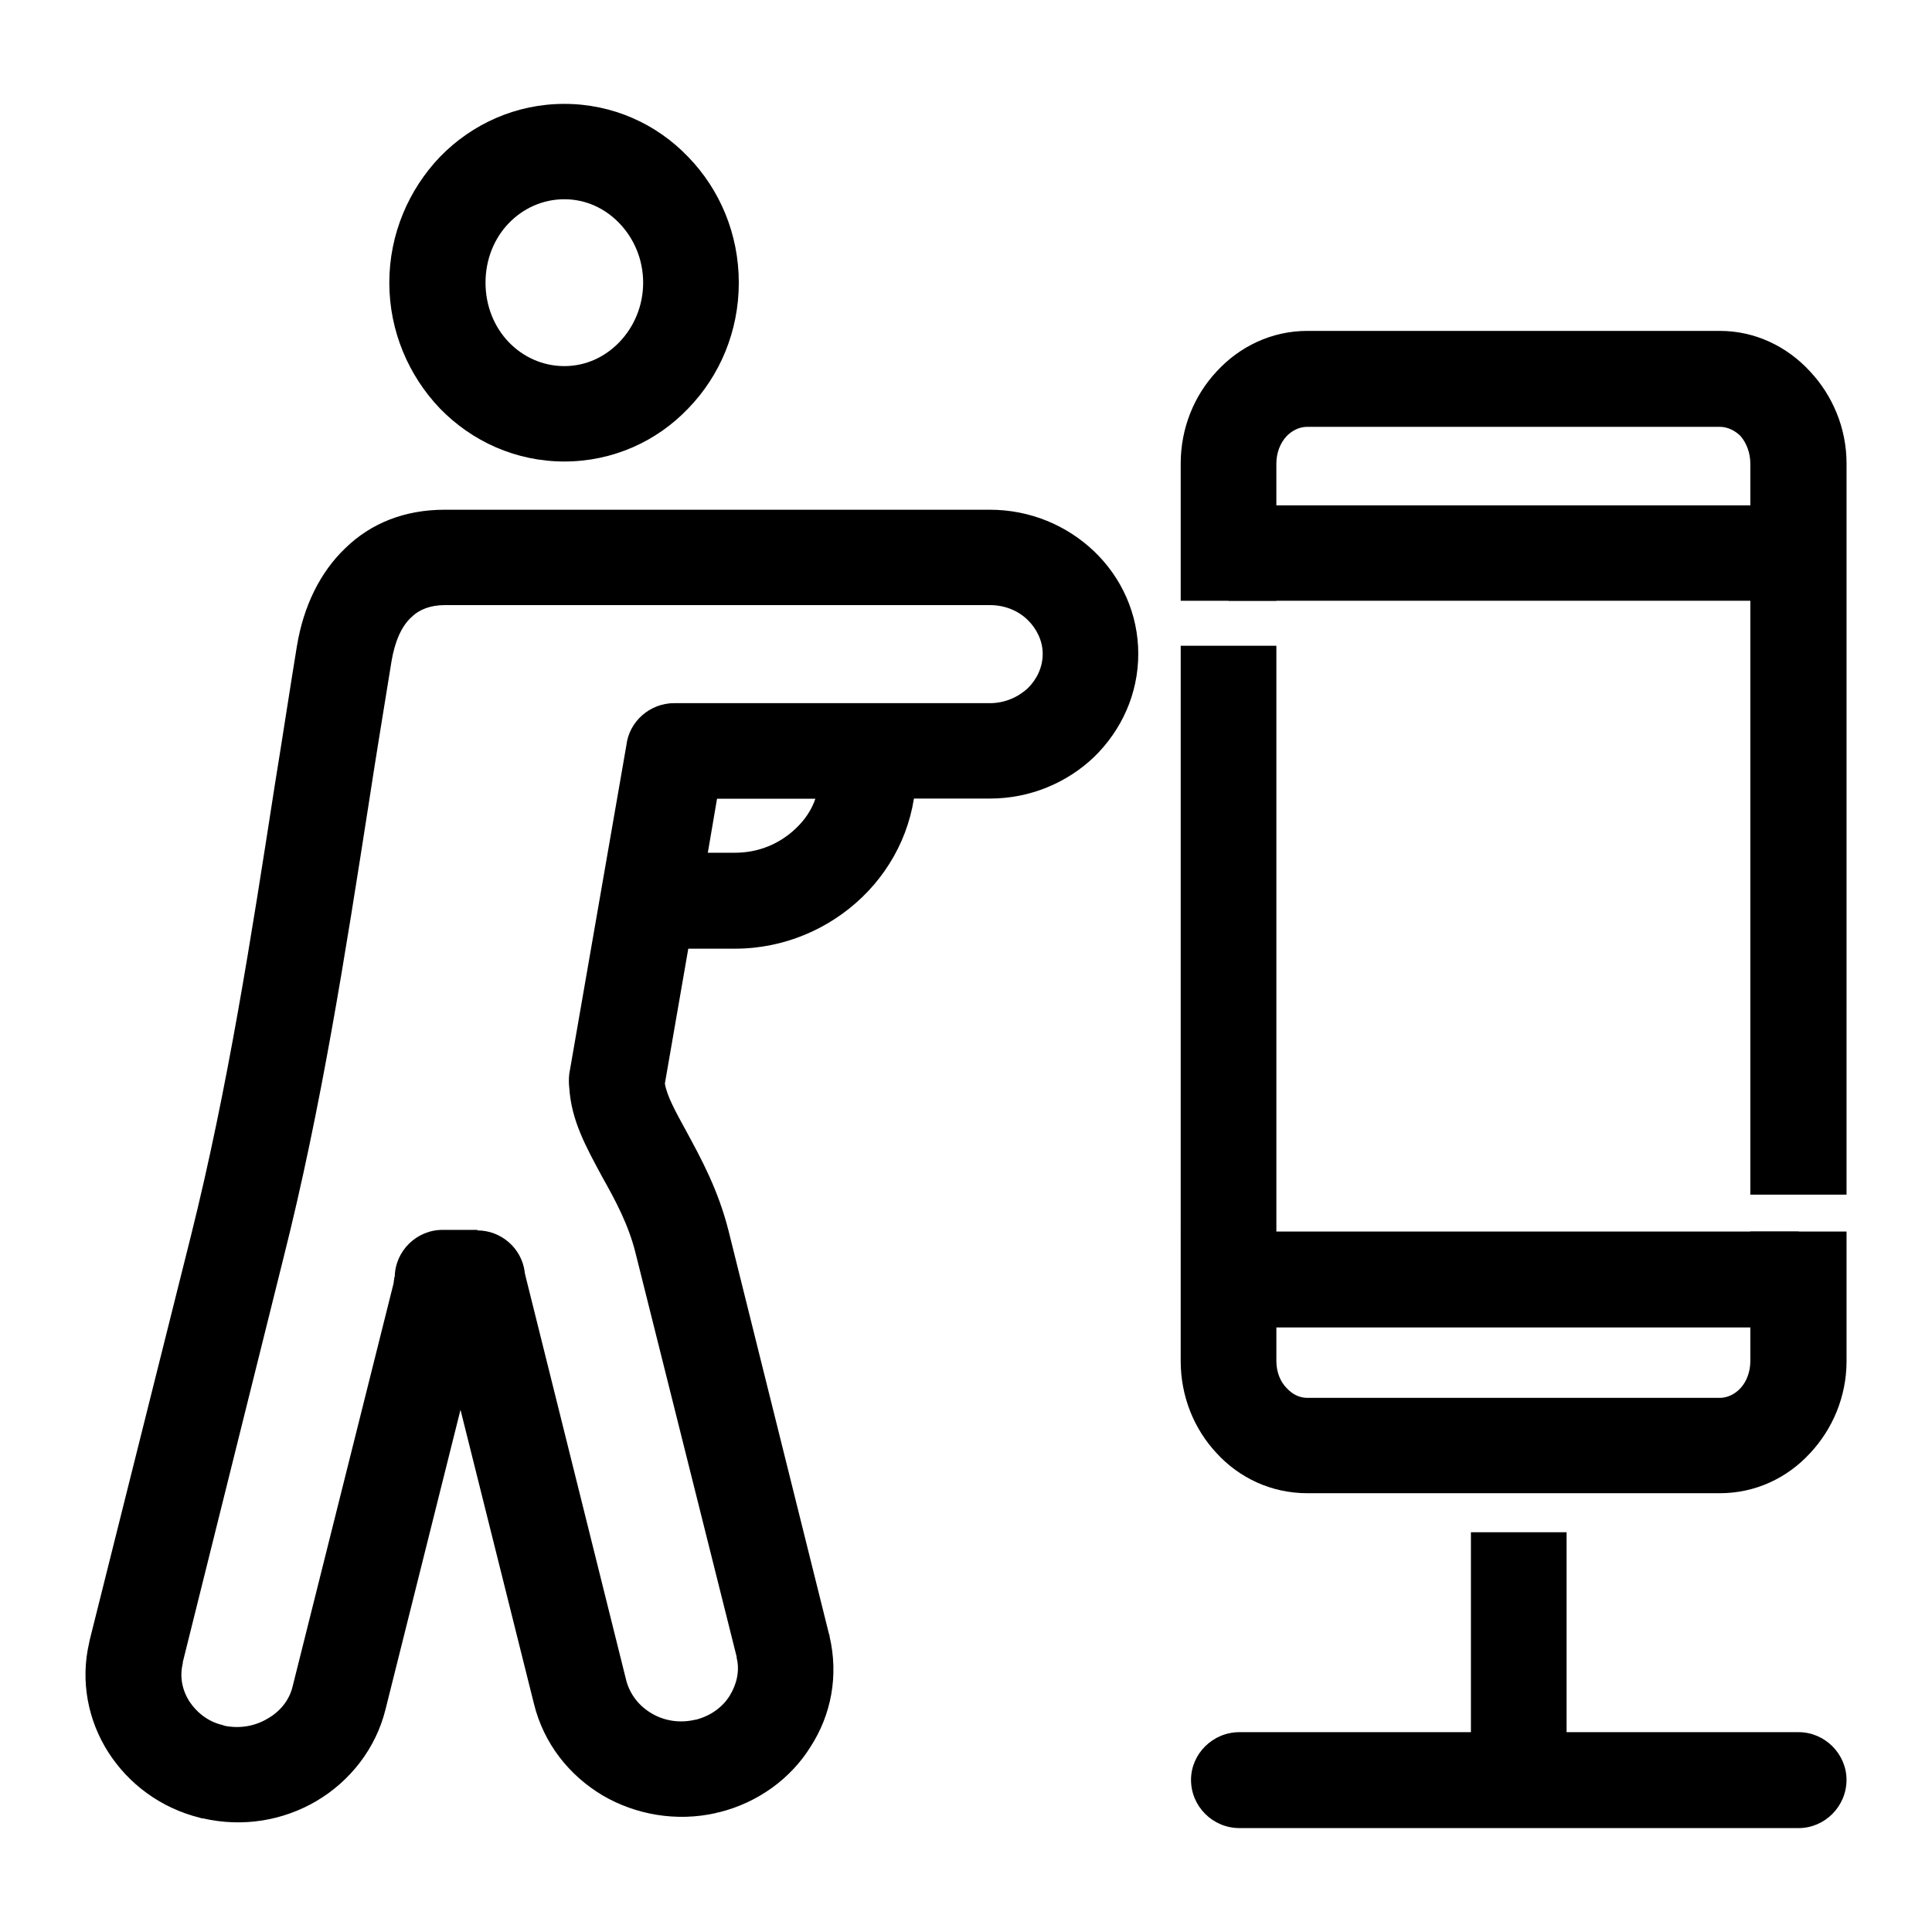
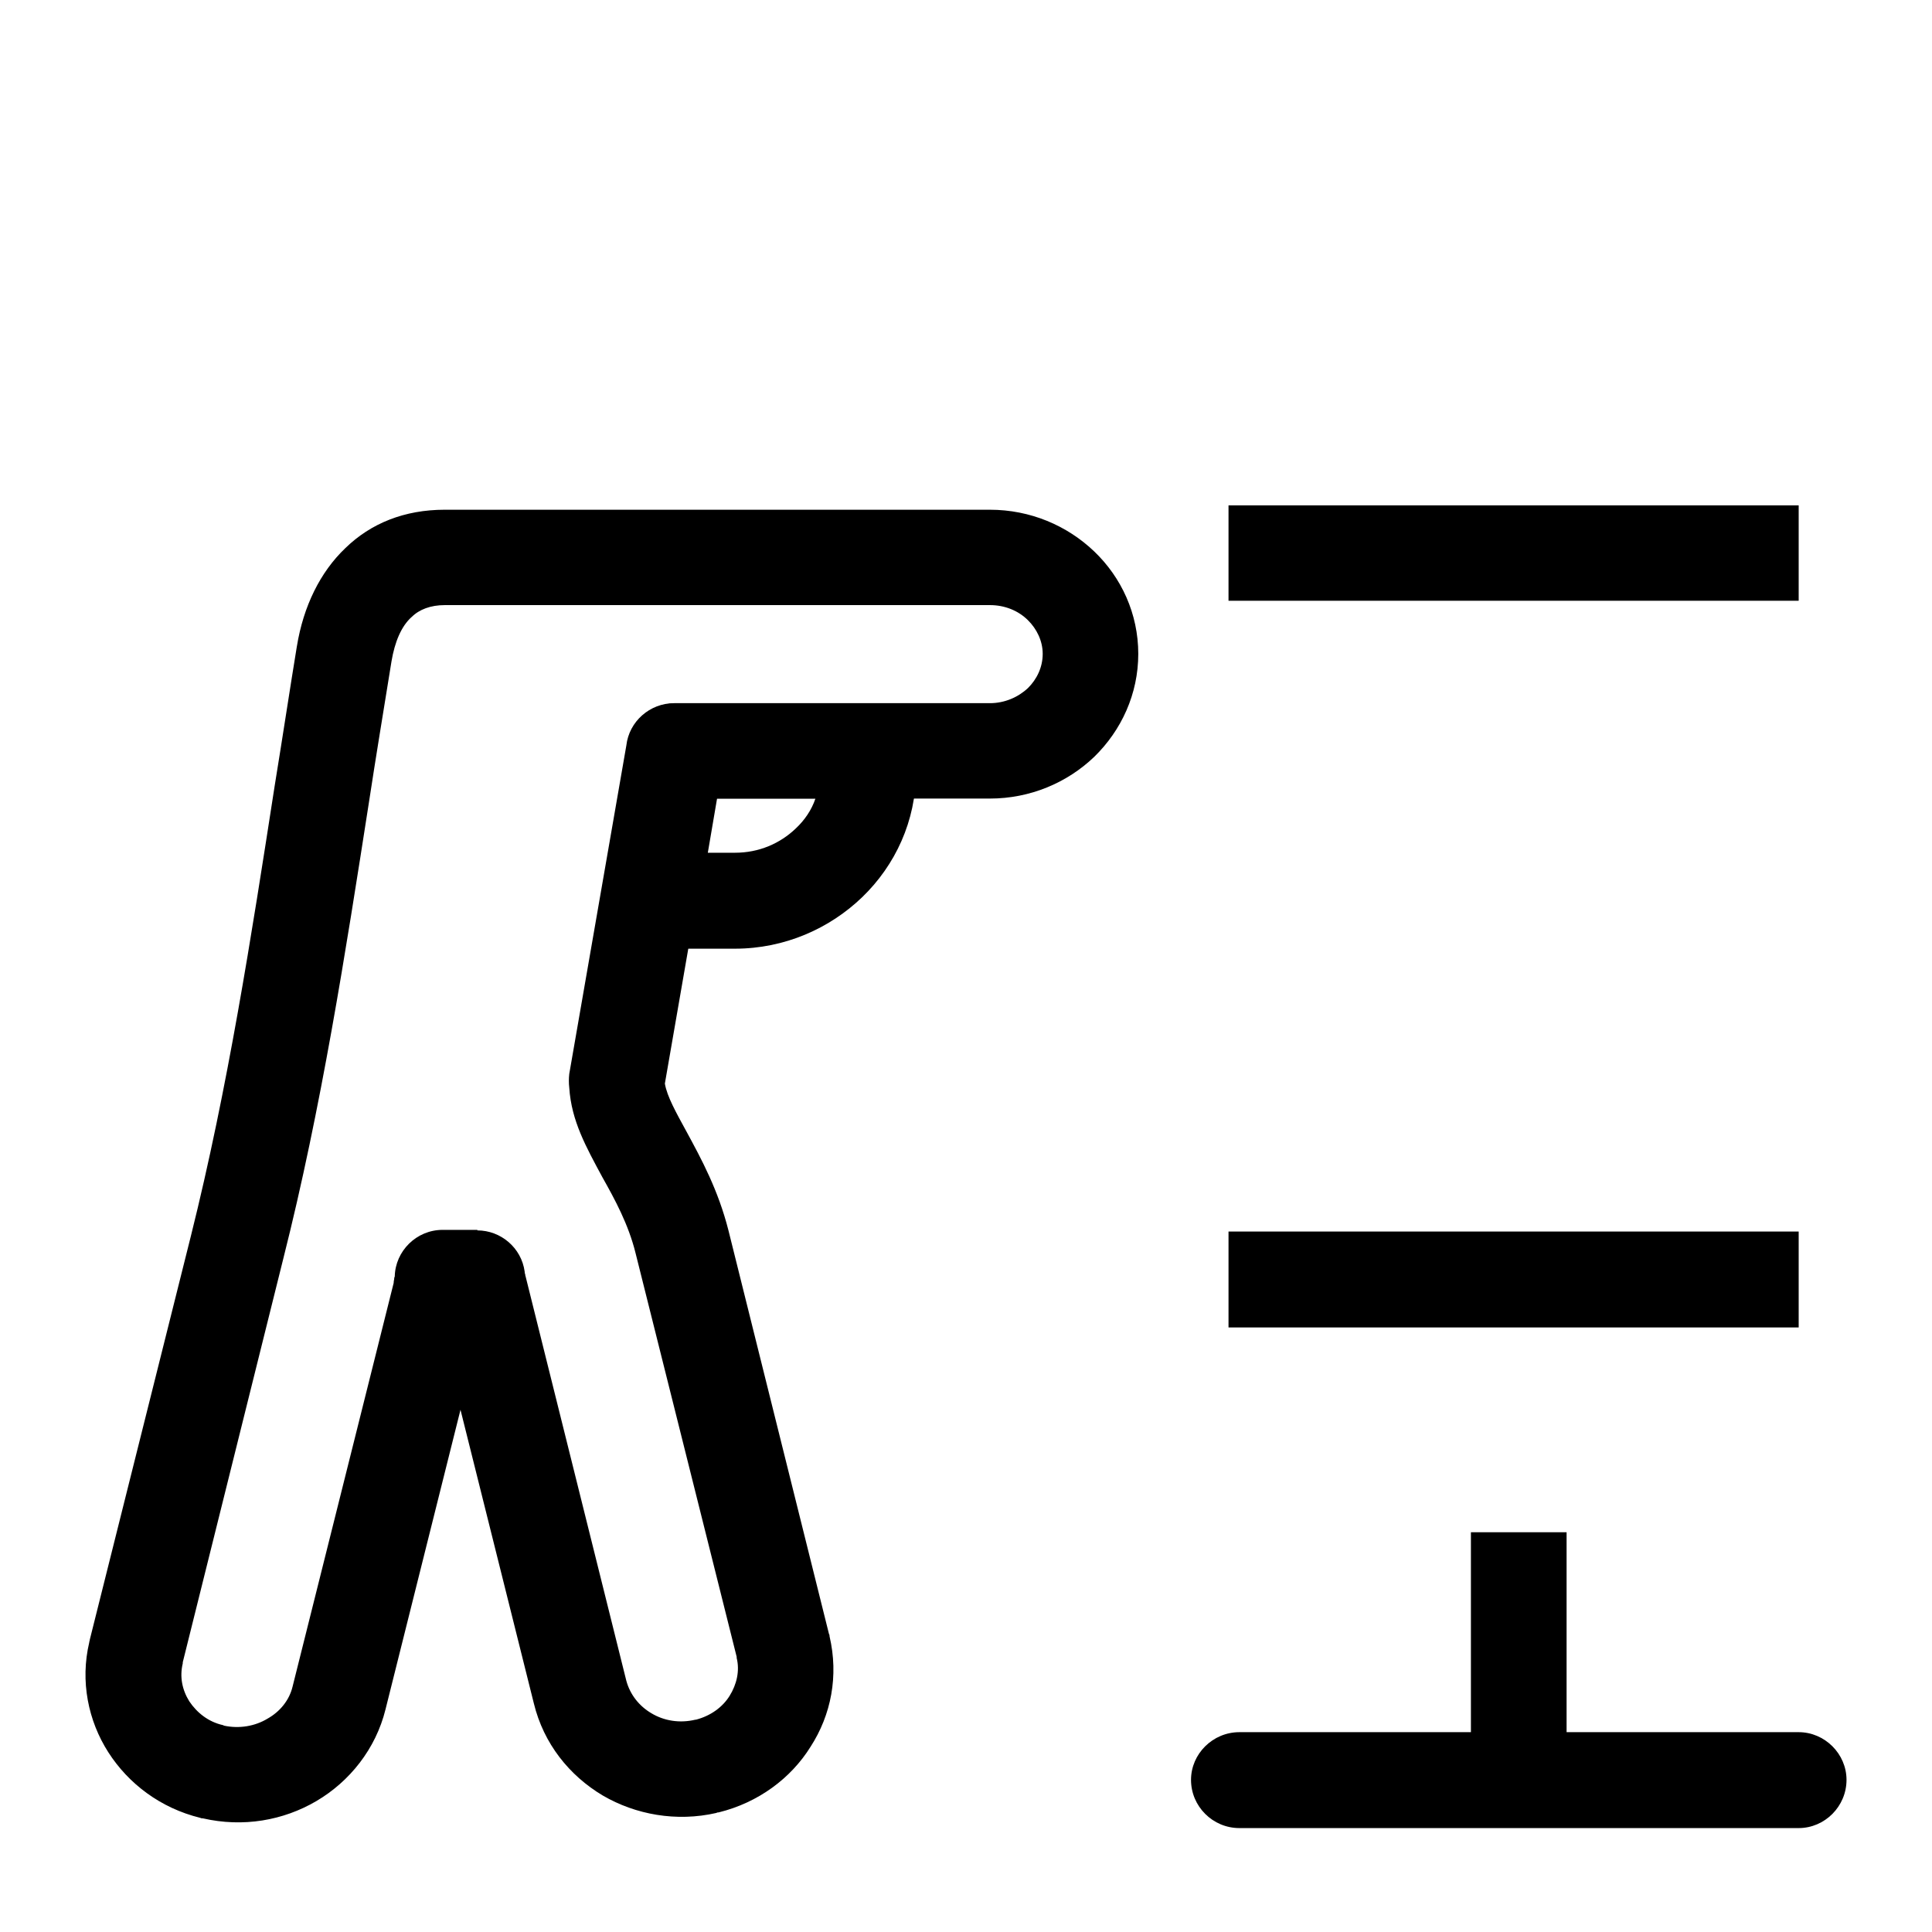
<svg xmlns="http://www.w3.org/2000/svg" fill="#000000" width="800px" height="800px" version="1.1" viewBox="144 144 512 512">
  <g>
-     <path d="m482.25 290.57v12.637h-25.352v-36.332c0-9.477 3.602-18.094 9.508-24.414 6.051-6.606 14.551-10.77 24.059-10.77h109.33c9.359 0 17.859 4.16 23.91 10.77 5.906 6.316 9.652 14.934 9.652 24.414l-0.004 181.08v12.637h-25.496v-193.71c0-2.871-1.008-5.457-2.594-7.324-1.441-1.438-3.457-2.445-5.477-2.445h-109.33c-2.16 0-4.035 1.008-5.473 2.445-1.727 1.863-2.734 4.453-2.734 7.324zm125.61 192.43v-12.637h25.496v34.32c0 9.477-3.742 18.094-9.652 24.41-6.051 6.606-14.551 10.625-23.91 10.625h-109.33c-9.508 0-18.008-4.019-24.059-10.625-5.906-6.316-9.508-14.934-9.508-24.41l0.004-176.77v-12.781h25.352v189.55c0 2.871 1.008 5.457 2.734 7.18 1.441 1.582 3.316 2.586 5.473 2.586h109.33c2.016 0 4.031-1.008 5.477-2.586 1.582-1.723 2.594-4.309 2.594-7.18z" />
    <path d="m472.45 628.46c-7.059 0-12.816-5.742-12.816-12.781 0-6.891 5.762-12.637 12.816-12.637h148.22c6.914 0 12.676 5.742 12.676 12.637 0 7.039-5.762 12.781-12.676 12.781z" />
    <path d="m533.81 550.06h25.352v65.625h-25.352z" />
    <path d="m469.57 277.93h151.1v25.277h-151.1z" />
    <path d="m469.57 470.37h151.1v25.418h-151.1z" />
    <path d="m222.68 315.27c1.727-10.625 6.191-19.672 12.82-25.992 6.773-6.606 15.703-10.195 26.363-10.195h144.47c10.66 0 20.453 4.168 27.652 11.059s11.668 16.516 11.668 27.141-4.465 20.25-11.668 27.285c-7.203 6.891-17 11.059-27.652 11.059h-73.027l-13.109 75.531c0.574 3.445 3.023 7.754 5.762 12.781 3.891 7.18 8.352 15.367 11.09 26.137l26.648 106.98c0.141 0.145 0.141 0.434 0.141 0.574 2.449 10.484 0.434 20.824-5.043 29.297-5.184 8.328-13.828 14.793-24.344 17.375-0.141 0-0.434 0-0.574 0.141-10.66 2.445-21.461 0.434-30.102-4.594-8.934-5.316-15.699-13.785-18.293-24.41l-19.445-77.832-19.875 79.41c-2.594 10.484-9.508 19.098-18.293 24.27-8.785 5.168-19.445 7.039-30.102 4.594-0.289 0-0.434 0-0.719-0.141-10.516-2.586-19.016-9.047-24.344-17.375-5.332-8.328-7.492-18.812-5.043-29.152 0-0.289 0.145-0.434 0.145-0.719l26.793-106.98c9.793-39.203 15.992-79.27 22.184-119.19 2.152-13.211 4.168-26.566 5.894-37.051zm30.398-7.754c-2.734 2.445-4.465 6.606-5.332 11.773-2.301 14.219-4.176 25.562-5.906 36.902-6.34 40.637-12.676 81.422-22.758 121.34l-26.648 106.99v0.289c-0.867 3.594-0.145 7.039 1.727 10.051 2.016 3.012 5.043 5.457 8.934 6.316l0.289 0.141c4.035 0.863 8.211 0.145 11.523-1.867 3.316-1.867 5.762-4.883 6.625-8.473l26.793-106.98c0-0.574 0.145-0.863 0.145-1.148 0-0.145 0-0.289 0.145-0.574 0.145-6.75 5.762-12.348 12.676-12.348h9.219v0.141c6.191 0 11.668 4.594 12.531 10.914 0 0.145 0 0.434 0.145 0.719 0 0.145 0 0.289 0.145 0.719l26.648 106.98c1.008 3.734 3.457 6.75 6.625 8.613 3.316 2.012 7.492 2.727 11.668 1.723h0.145c3.891-1.008 7.059-3.305 8.934-6.316 1.875-3.019 2.734-6.606 1.875-10.051v-0.289l-26.793-106.98c-1.875-7.613-5.473-14.219-8.785-20.102-4.324-8.039-8.211-14.934-8.785-23.695-0.145-1.293-0.145-2.445 0-3.734l15.125-87.023c0.719-6.316 6.191-11.199 12.676-11.199h83.688c3.891 0 7.492-1.582 10.082-4.019 2.309-2.297 3.891-5.457 3.891-9.047 0-3.445-1.582-6.606-3.891-8.902-2.594-2.586-6.191-4.019-10.082-4.019h-144.48c-3.742 0-6.773 1.148-8.785 3.16z" />
    <path d="m386.17 341.41c0.145 1.148 0.289 2.156 0.434 3.305v1.148c0.145 1.148 0.145 2.156 0.145 2.731 0 12.922-5.477 24.703-14.262 33.172-8.641 8.328-20.598 13.645-33.703 13.645h-22.328c-6.914 0-12.676-5.742-12.676-12.781 0-1.008 0.145-1.867 0.434-2.871l6.625-38.914c1.152-6.176 6.484-10.484 12.531-10.484h50.27c6.481-0.008 11.812 4.734 12.531 11.051zm-31.254 22.113c2.309-2.156 4.176-4.883 5.184-7.898h-26.07l-2.449 14.359h7.203c6.336 0.004 11.953-2.441 16.133-6.461z" />
-     <path d="m293.55 171.53c12.82 0 24.484 5.316 32.844 14.07 8.352 8.613 13.395 20.395 13.395 33.316s-5.043 24.703-13.395 33.316c-8.352 8.762-20.02 14.07-32.844 14.07-12.82 0-24.484-5.316-32.984-14.07-8.211-8.613-13.395-20.391-13.395-33.316 0-12.93 5.184-24.703 13.395-33.316 8.5-8.762 20.164-14.07 32.984-14.07zm14.551 31.59c-3.742-3.875-8.785-6.316-14.551-6.316-5.762 0-10.949 2.445-14.691 6.316-3.891 4.019-6.191 9.621-6.191 15.793 0 6.172 2.309 11.773 6.191 15.793 3.742 3.879 8.934 6.316 14.691 6.316s10.801-2.445 14.551-6.316c3.891-4.019 6.34-9.621 6.34-15.793 0-6.172-2.449-11.773-6.34-15.793z" />
  </g>
</svg>